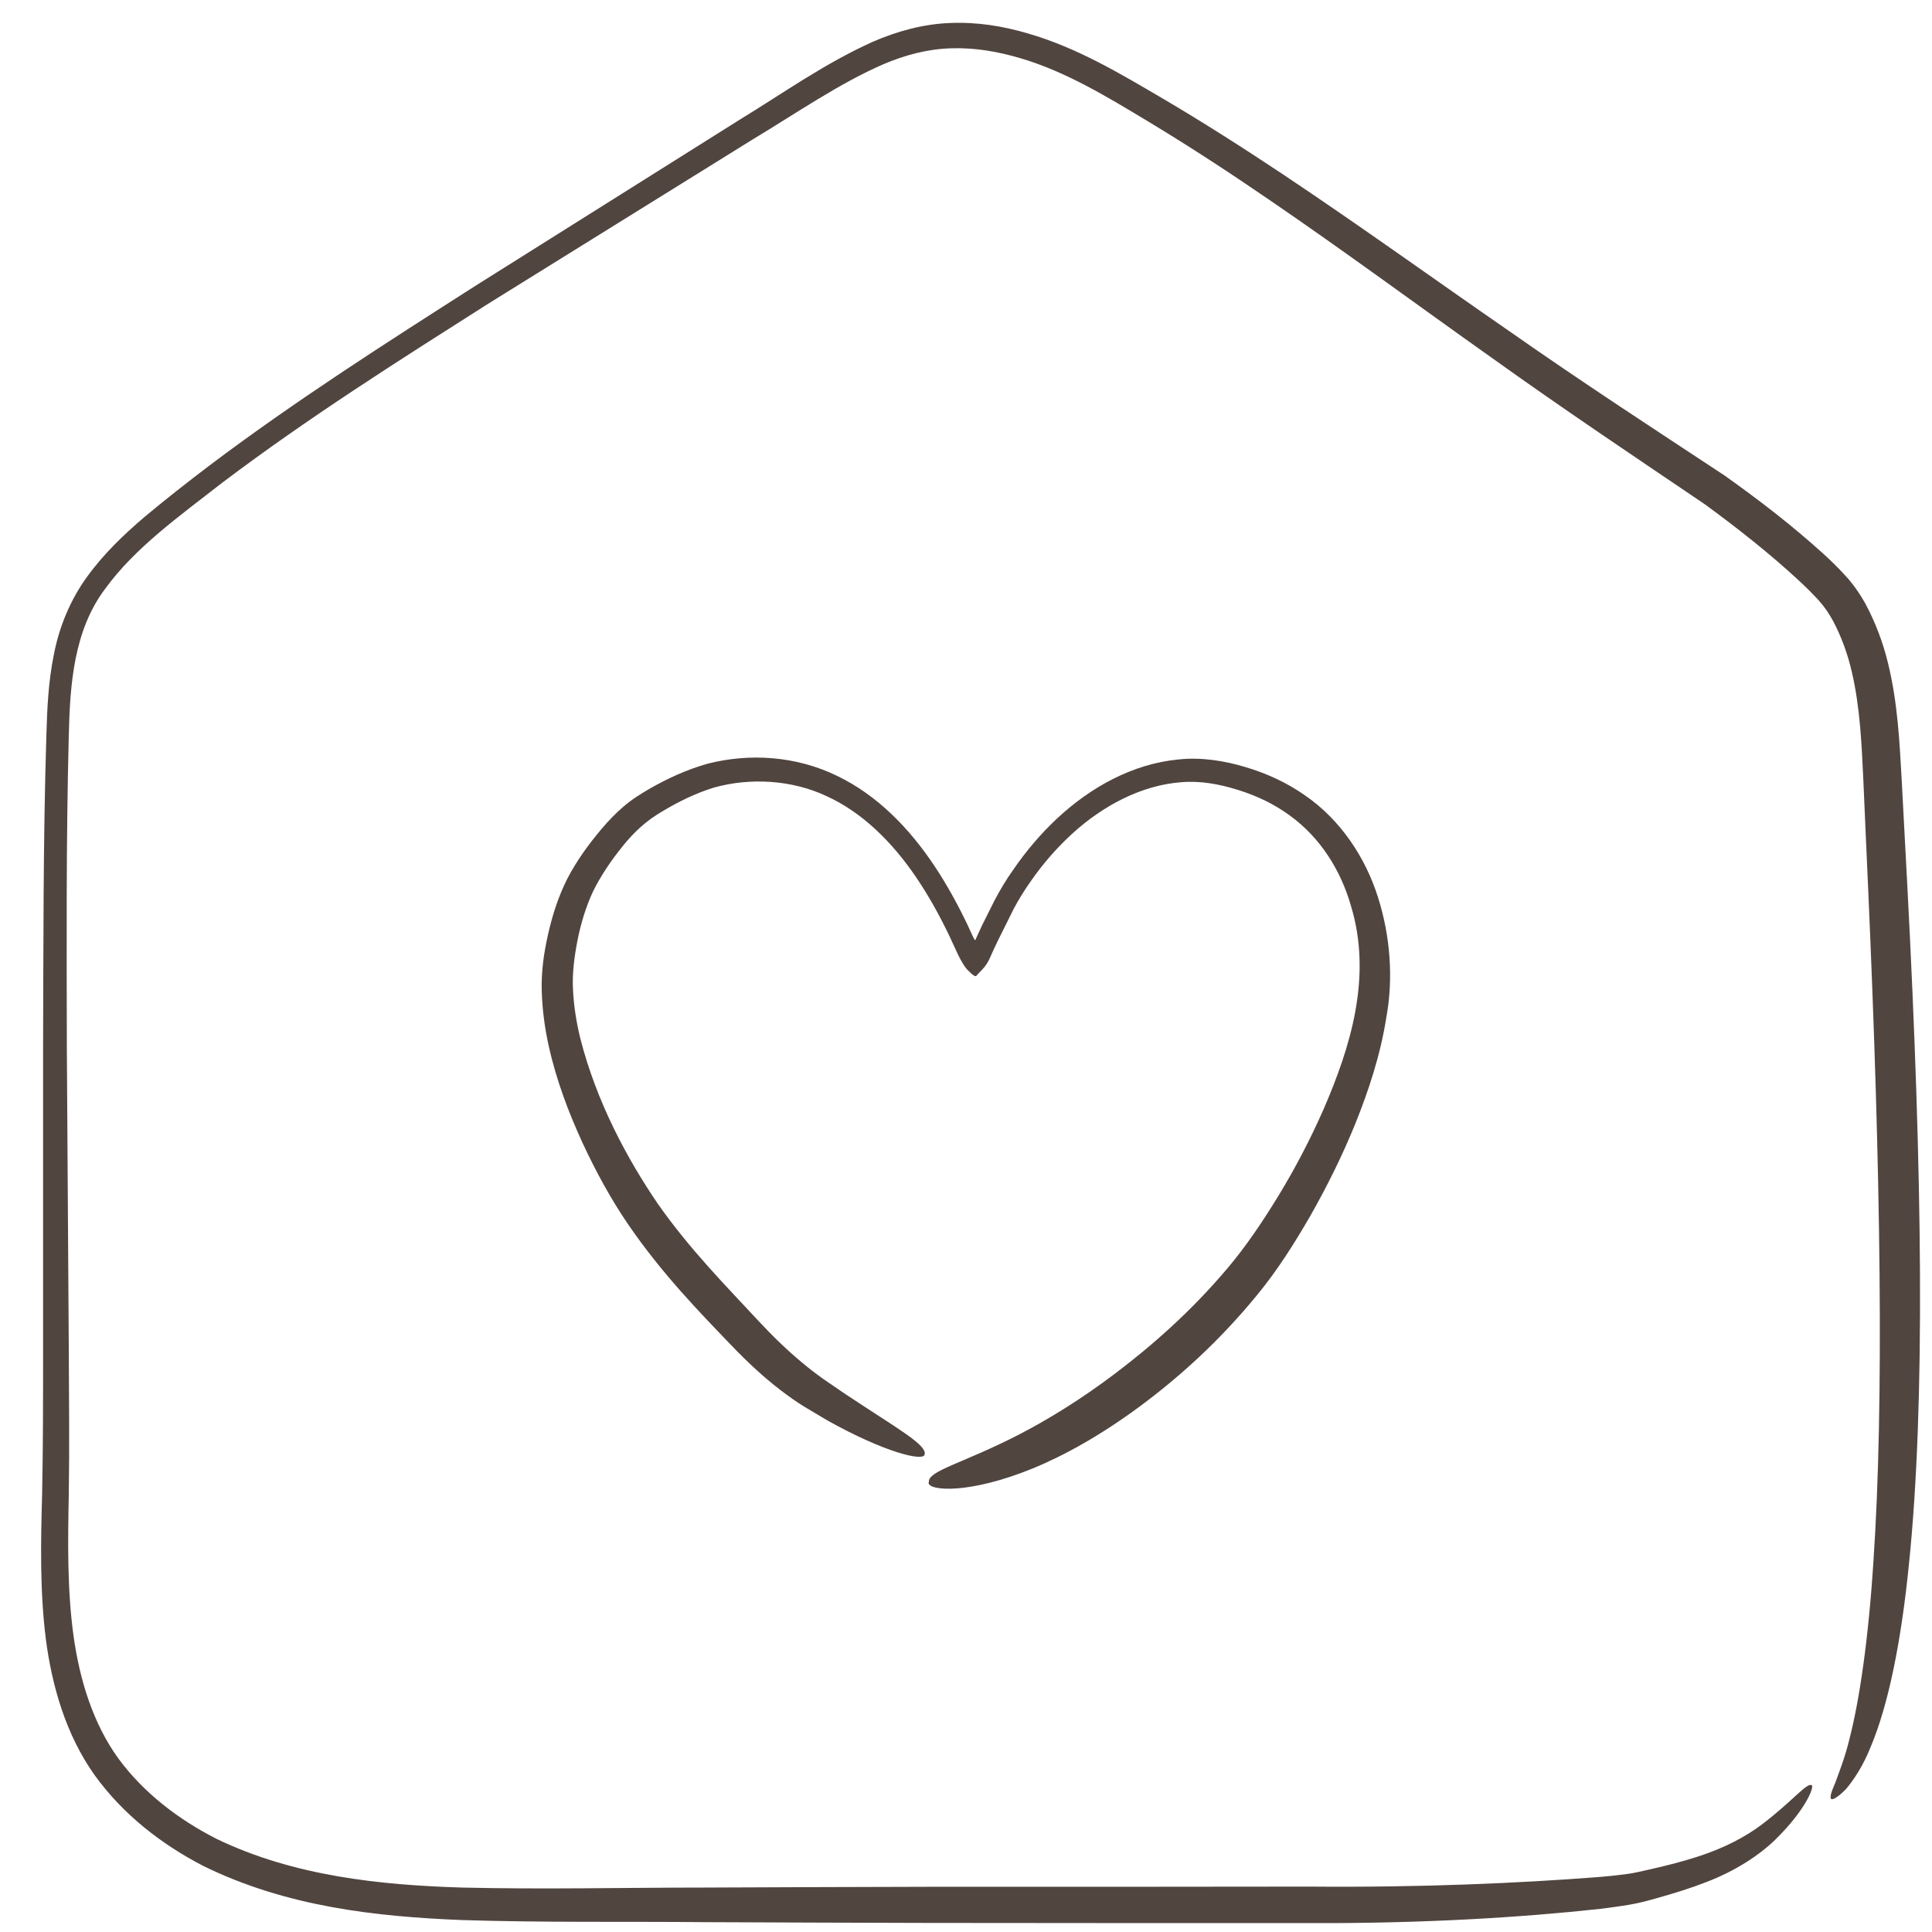
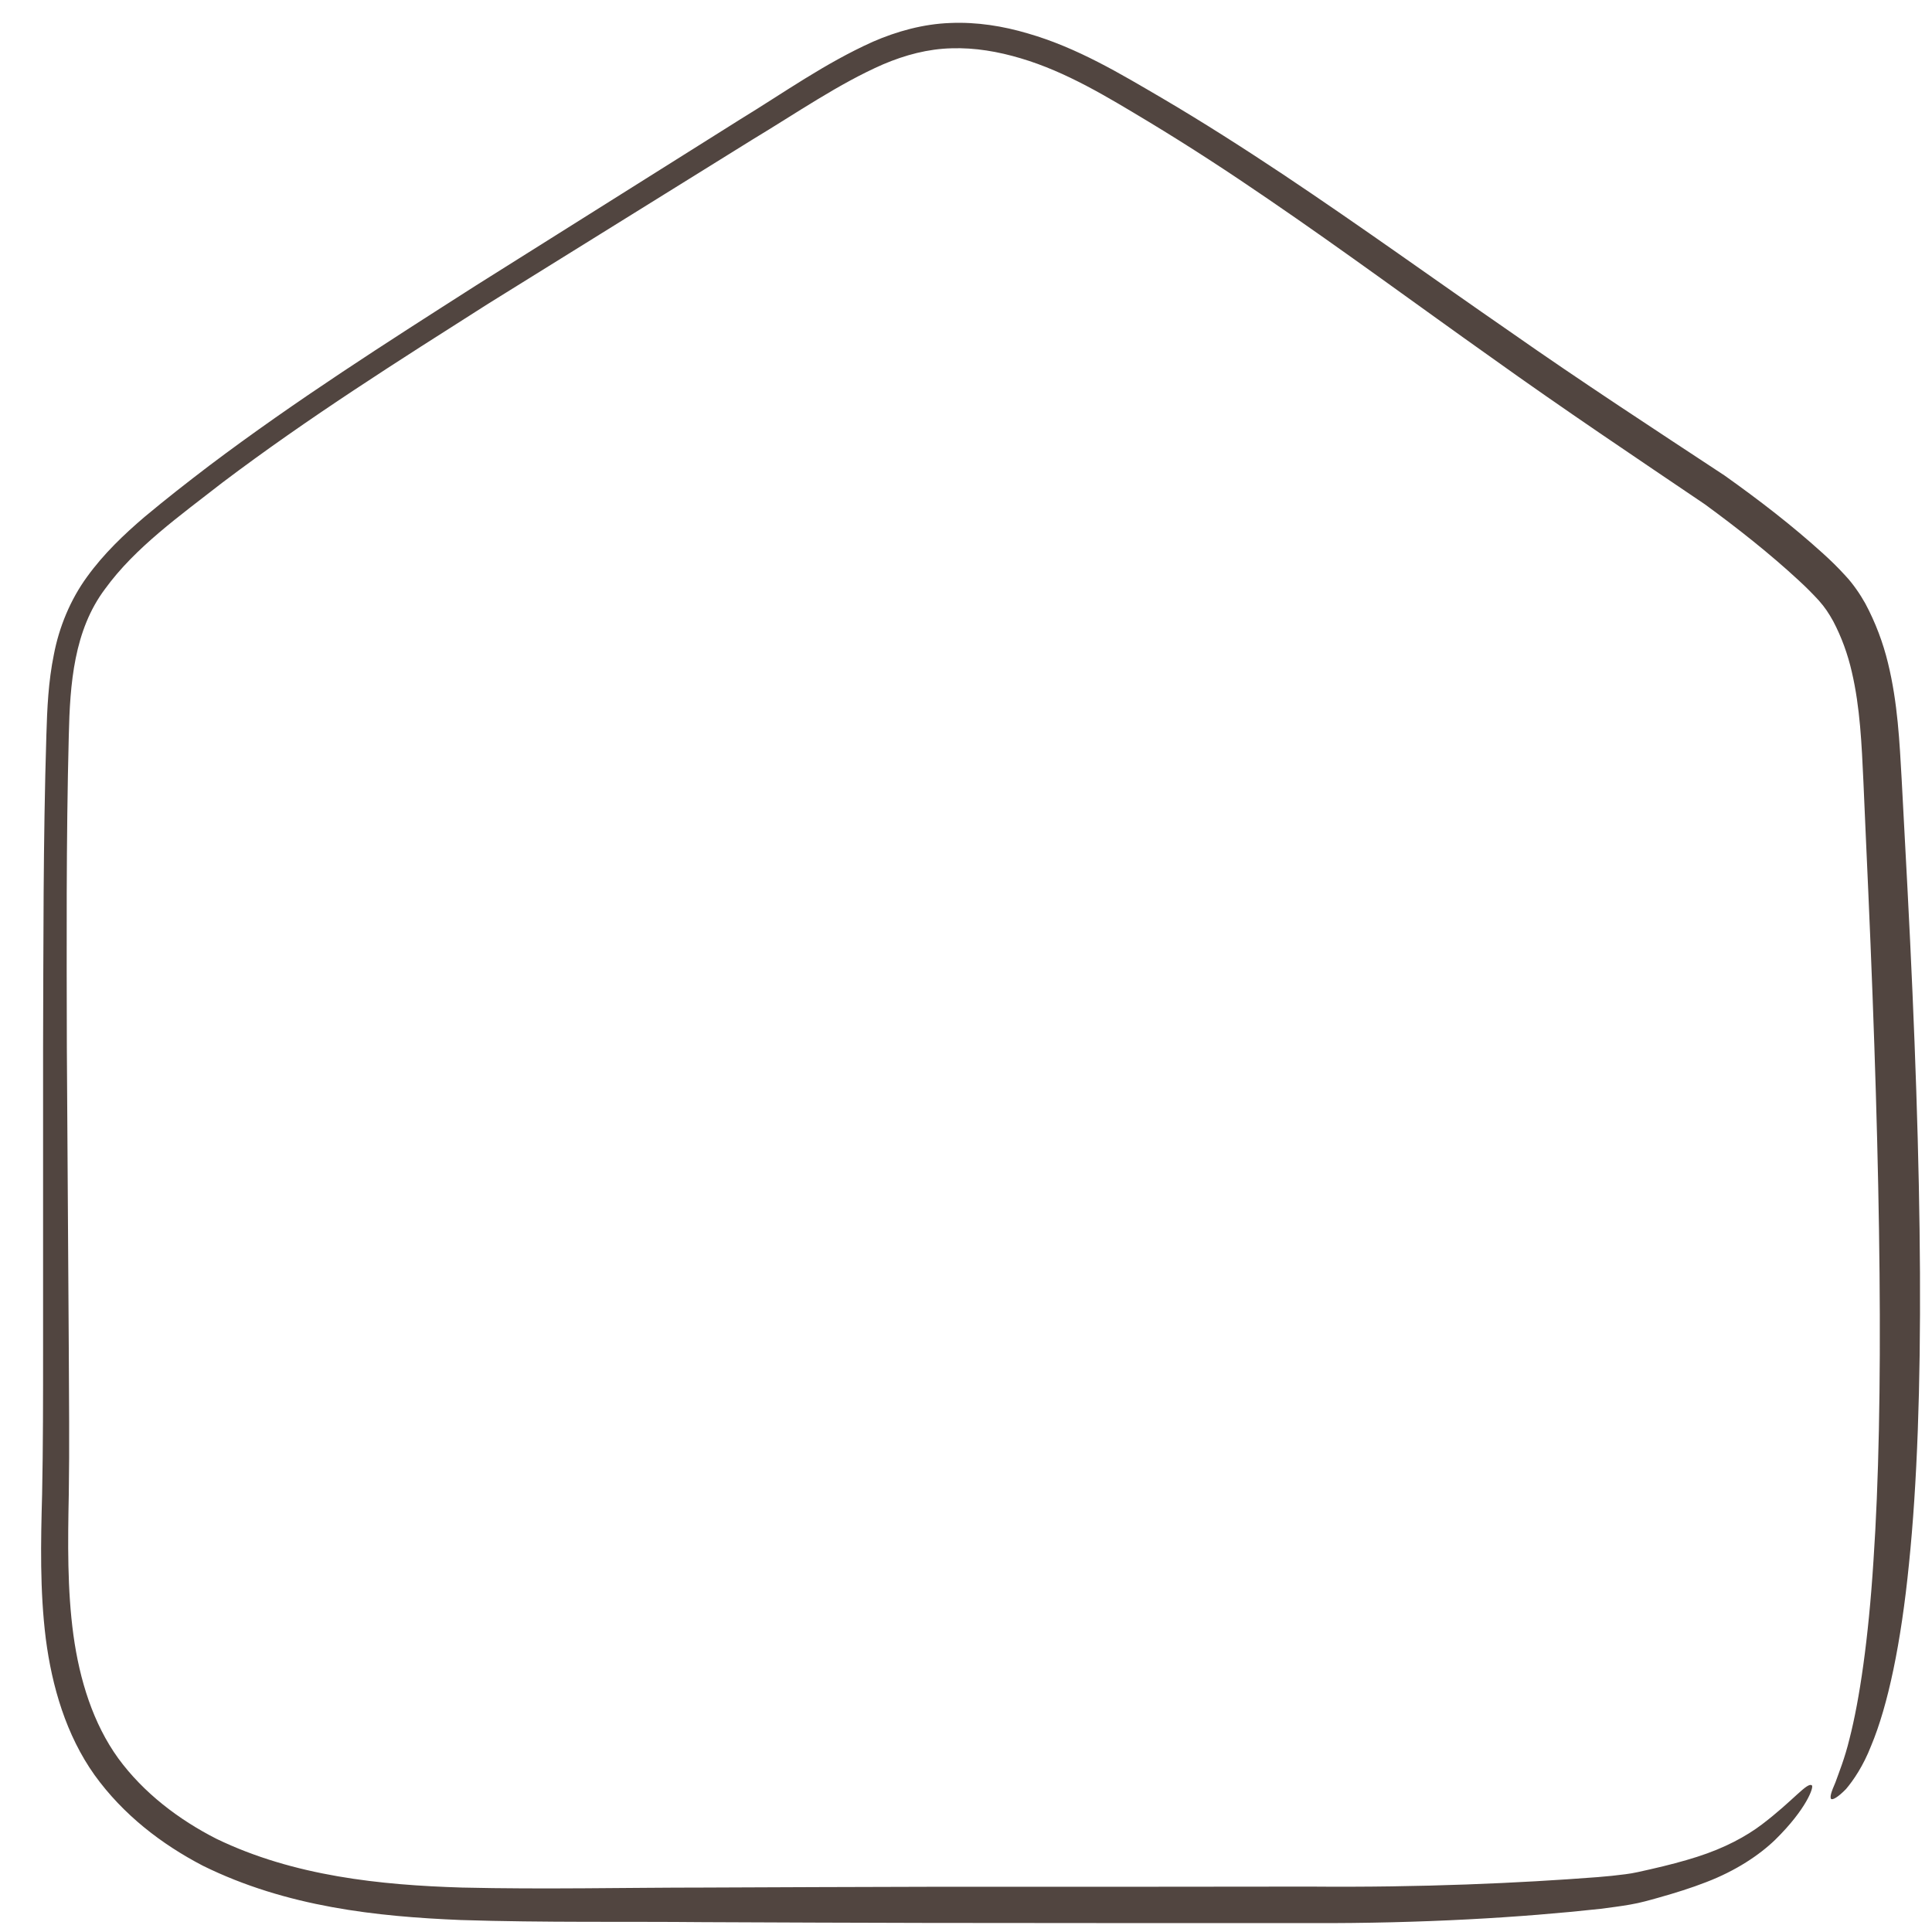
<svg xmlns="http://www.w3.org/2000/svg" viewBox="0 0 100 100" data-name="Layer 1" id="Layer_1">
  <defs>
    <style>
      .cls-1 {
        fill: #514540;
      }
    </style>
  </defs>
-   <path d="M94.79,93.13c-.1-.1,0-.39.21-.87.18-.51.48-1.23.73-2.26.52-2.03.98-5.14,1.24-9.21.55-8.13.38-20.01-.27-34.69-.08-1.84-.17-3.72-.25-5.64-.09-1.92-.17-3.84-.6-5.68-.21-.92-.53-1.8-.96-2.62-.24-.43-.43-.72-.75-1.08-.32-.35-.67-.7-1.04-1.04-1.48-1.37-3.15-2.69-4.86-3.94-3.53-2.39-7.3-4.91-11.04-7.59-3.77-2.67-7.58-5.49-11.58-8.22-2-1.37-4.05-2.71-6.17-3.99-2.13-1.28-4.25-2.58-6.61-3.28-1.17-.35-2.38-.56-3.59-.52-1.21.03-2.39.34-3.54.83-2.29,1-4.48,2.52-6.74,3.88-4.49,2.79-9.06,5.63-13.7,8.51-4.61,2.93-9.3,5.89-13.76,9.26-2.19,1.71-4.51,3.35-6.07,5.5-1.61,2.14-1.82,4.9-1.88,7.61-.14,5.45-.11,10.84-.1,16.12.03,5.29.07,10.49.1,15.58.01,2.55.04,5.06,0,7.57-.05,2.49-.08,4.92.24,7.27.32,2.33,1.02,4.58,2.32,6.38,1.31,1.79,3.14,3.18,5.09,4.17,4,1.93,8.47,2.39,12.71,2.52,4.27.1,8.48,0,12.49,0,4.02-.02,7.87-.03,11.55-.04,7.36,0,14.01,0,19.85-.01,5.81.05,10.82-.18,14.88-.49.5-.04.99-.09,1.44-.15.24-.03.4-.06.64-.11.23-.05.45-.1.67-.15.88-.2,1.68-.41,2.4-.64,1.44-.46,2.54-1.06,3.36-1.68,1.64-1.25,2.34-2.2,2.58-2.02.12.07-.27,1.22-1.9,2.82-.82.79-2.03,1.6-3.57,2.19-.77.3-1.6.56-2.49.81-.43.12-.91.26-1.44.35-.51.09-1.01.15-1.53.22-4.13.45-9.18.76-15.05.74-5.84,0-12.5,0-19.85-.01-3.68-.01-7.53-.02-11.55-.04-4.02-.04-8.17.03-12.55-.11-4.34-.18-9.01-.67-13.35-2.81-2.13-1.11-4.12-2.63-5.61-4.7-1.47-2.07-2.2-4.58-2.52-7.05-.31-2.49-.26-5-.19-7.48.05-2.47.05-5,.05-7.54,0-5.09,0-10.29,0-15.58.02-5.3,0-10.68.17-16.16.04-1.37.1-2.78.39-4.19.27-1.41.85-2.83,1.72-4.02.86-1.19,1.91-2.19,2.99-3.11,1.09-.91,2.19-1.77,3.32-2.63,4.51-3.4,9.21-6.39,13.81-9.33,4.63-2.91,9.19-5.78,13.68-8.6,2.26-1.38,4.38-2.9,6.87-4.02,1.24-.54,2.61-.92,4-.97,1.38-.06,2.74.16,4.02.54,2.57.74,4.81,2.1,6.95,3.35,2.16,1.27,4.25,2.61,6.28,3.96,4.06,2.71,7.91,5.49,11.69,8.1,3.78,2.65,7.47,5.05,11.14,7.47,1.8,1.28,3.49,2.58,5.09,4.03.4.36.79.74,1.17,1.16.38.4.77.97,1.03,1.44.53.99.92,2.04,1.17,3.07.51,2.08.6,4.12.71,6.03.1,1.92.2,3.8.3,5.64.77,14.7.93,26.67.08,34.95-.41,4.13-1.09,7.35-1.96,9.43-.41,1.05-.92,1.79-1.3,2.24-.42.43-.7.58-.77.51Z" class="cls-1" />
-   <path d="M48.08,76.71c-.06-.58,1.72-.95,4.63-2.44,1.45-.75,3.18-1.79,5.04-3.2,1.86-1.41,3.89-3.18,5.78-5.42.94-1.11,1.8-2.38,2.65-3.77.84-1.38,1.63-2.88,2.33-4.47,1.37-3.17,2.54-6.84,1.41-10.54-.52-1.81-1.57-3.51-3.16-4.66-.79-.58-1.7-1.02-2.67-1.32-.99-.31-1.97-.49-2.98-.4-2.03.16-4.01,1.2-5.61,2.66-.8.73-1.53,1.57-2.16,2.48-.32.45-.62.94-.87,1.41-.28.56-.56,1.12-.84,1.69-.13.28-.27.56-.39.85-.18.4-.39.6-.55.76-.04.04-.08.08-.11.12-.02.02-.03.04-.06.06-.04.01-.08,0-.1-.02-.1-.06-.18-.14-.28-.24-.38-.33-.73-1.27-1.08-1.98-.49-1.01-1.03-1.97-1.64-2.87-1.22-1.8-2.77-3.35-4.63-4.2-1.83-.86-3.98-.96-5.82-.45-.92.28-1.83.72-2.66,1.22-.85.49-1.48,1.07-2.09,1.83-.59.73-1.13,1.53-1.52,2.32-.37.79-.64,1.68-.81,2.55-.17.87-.28,1.75-.23,2.57.04.85.18,1.69.38,2.51.83,3.25,2.4,6.19,4.01,8.55,1.67,2.38,3.55,4.27,5.18,6.03.79.85,1.55,1.58,2.3,2.2.37.31.74.59,1.09.84.38.26.74.51,1.08.74,2.73,1.82,4.35,2.69,4.15,3.19-.12.31-2.01-.11-5.01-1.78-.37-.22-.76-.45-1.16-.69-.43-.26-.85-.56-1.27-.88-.85-.65-1.7-1.43-2.55-2.32-1.64-1.71-3.59-3.7-5.35-6.27-.88-1.29-1.66-2.71-2.37-4.24-.7-1.53-1.34-3.19-1.74-5-.2-.9-.33-1.85-.36-2.83-.03-1.01.11-1.99.33-2.95.22-.97.52-1.93,1-2.88.49-.94,1.09-1.76,1.77-2.57.34-.4.71-.79,1.13-1.15.44-.38.9-.66,1.36-.93.93-.53,1.9-.98,2.99-1.29,2.19-.56,4.58-.4,6.69.62,2.11,1.01,3.77,2.74,5.05,4.66.64.96,1.2,1.98,1.7,3.02l.3.65c.03.05.05.11.09.16.06.06.06-.08.09-.11l.15-.33c.04-.08.08-.16.11-.24l.69-1.38c.3-.56.59-1.05.94-1.54.67-.98,1.44-1.89,2.3-2.69,1.72-1.6,3.88-2.81,6.26-3.04,1.18-.13,2.4.07,3.46.39,1.09.32,2.14.8,3.07,1.45,1.89,1.29,3.17,3.27,3.81,5.31.64,2.02.79,4.21.43,6.18-.31,1.98-.92,3.8-1.6,5.5-.69,1.7-1.48,3.28-2.32,4.76-.84,1.46-1.73,2.86-2.74,4.09-1.99,2.44-4.11,4.33-6.11,5.81-2,1.48-3.89,2.53-5.52,3.2-3.3,1.35-5.39,1.17-5.41.75Z" class="cls-1" />
+   <path d="M94.79,93.13c-.1-.1,0-.39.21-.87.18-.51.48-1.23.73-2.26.52-2.03.98-5.14,1.24-9.21.55-8.13.38-20.01-.27-34.69-.08-1.84-.17-3.72-.25-5.64-.09-1.92-.17-3.84-.6-5.68-.21-.92-.53-1.8-.96-2.62-.24-.43-.43-.72-.75-1.08-.32-.35-.67-.7-1.04-1.04-1.48-1.37-3.15-2.69-4.86-3.94-3.53-2.39-7.3-4.91-11.04-7.59-3.77-2.67-7.58-5.49-11.58-8.22-2-1.37-4.05-2.71-6.17-3.99-2.13-1.28-4.25-2.58-6.61-3.28-1.17-.35-2.38-.56-3.59-.52-1.21.03-2.39.34-3.54.83-2.29,1-4.48,2.52-6.74,3.88-4.49,2.79-9.06,5.63-13.7,8.51-4.61,2.93-9.3,5.89-13.76,9.26-2.19,1.71-4.51,3.35-6.07,5.5-1.61,2.14-1.82,4.9-1.88,7.61-.14,5.45-.11,10.84-.1,16.12.03,5.29.07,10.49.1,15.58.01,2.55.04,5.06,0,7.57-.05,2.49-.08,4.92.24,7.27.32,2.33,1.02,4.58,2.32,6.38,1.31,1.79,3.14,3.18,5.09,4.17,4,1.93,8.47,2.39,12.71,2.52,4.27.1,8.48,0,12.49,0,4.02-.02,7.87-.03,11.55-.04,7.36,0,14.01,0,19.85-.01,5.81.05,10.82-.18,14.88-.49.5-.04.99-.09,1.44-.15.24-.03.4-.06.64-.11.23-.05.45-.1.67-.15.88-.2,1.68-.41,2.4-.64,1.44-.46,2.54-1.06,3.36-1.68,1.64-1.25,2.34-2.2,2.58-2.02.12.07-.27,1.22-1.9,2.82-.82.79-2.03,1.6-3.57,2.19-.77.3-1.6.56-2.49.81-.43.12-.91.26-1.44.35-.51.09-1.01.15-1.53.22-4.13.45-9.18.76-15.05.74-5.84,0-12.5,0-19.85-.01-3.68-.01-7.53-.02-11.55-.04-4.02-.04-8.17.03-12.55-.11-4.34-.18-9.01-.67-13.35-2.81-2.13-1.11-4.12-2.63-5.61-4.7-1.47-2.07-2.2-4.58-2.52-7.05-.31-2.49-.26-5-.19-7.48.05-2.47.05-5,.05-7.54,0-5.09,0-10.29,0-15.58.02-5.3,0-10.68.17-16.16.04-1.37.1-2.78.39-4.19.27-1.41.85-2.83,1.72-4.02.86-1.19,1.91-2.19,2.99-3.11,1.09-.91,2.19-1.77,3.32-2.63,4.51-3.4,9.21-6.39,13.81-9.33,4.63-2.91,9.19-5.78,13.68-8.6,2.26-1.38,4.38-2.9,6.87-4.02,1.24-.54,2.61-.92,4-.97,1.38-.06,2.74.16,4.02.54,2.57.74,4.81,2.1,6.95,3.35,2.16,1.27,4.25,2.61,6.28,3.96,4.06,2.71,7.91,5.49,11.69,8.1,3.78,2.65,7.47,5.05,11.14,7.47,1.8,1.28,3.49,2.58,5.09,4.03.4.36.79.74,1.17,1.16.38.4.77.97,1.03,1.44.53.99.92,2.04,1.17,3.07.51,2.08.6,4.12.71,6.03.1,1.92.2,3.8.3,5.64.77,14.7.93,26.67.08,34.95-.41,4.13-1.09,7.35-1.96,9.43-.41,1.05-.92,1.79-1.3,2.24-.42.43-.7.58-.77.51" class="cls-1" />
</svg>